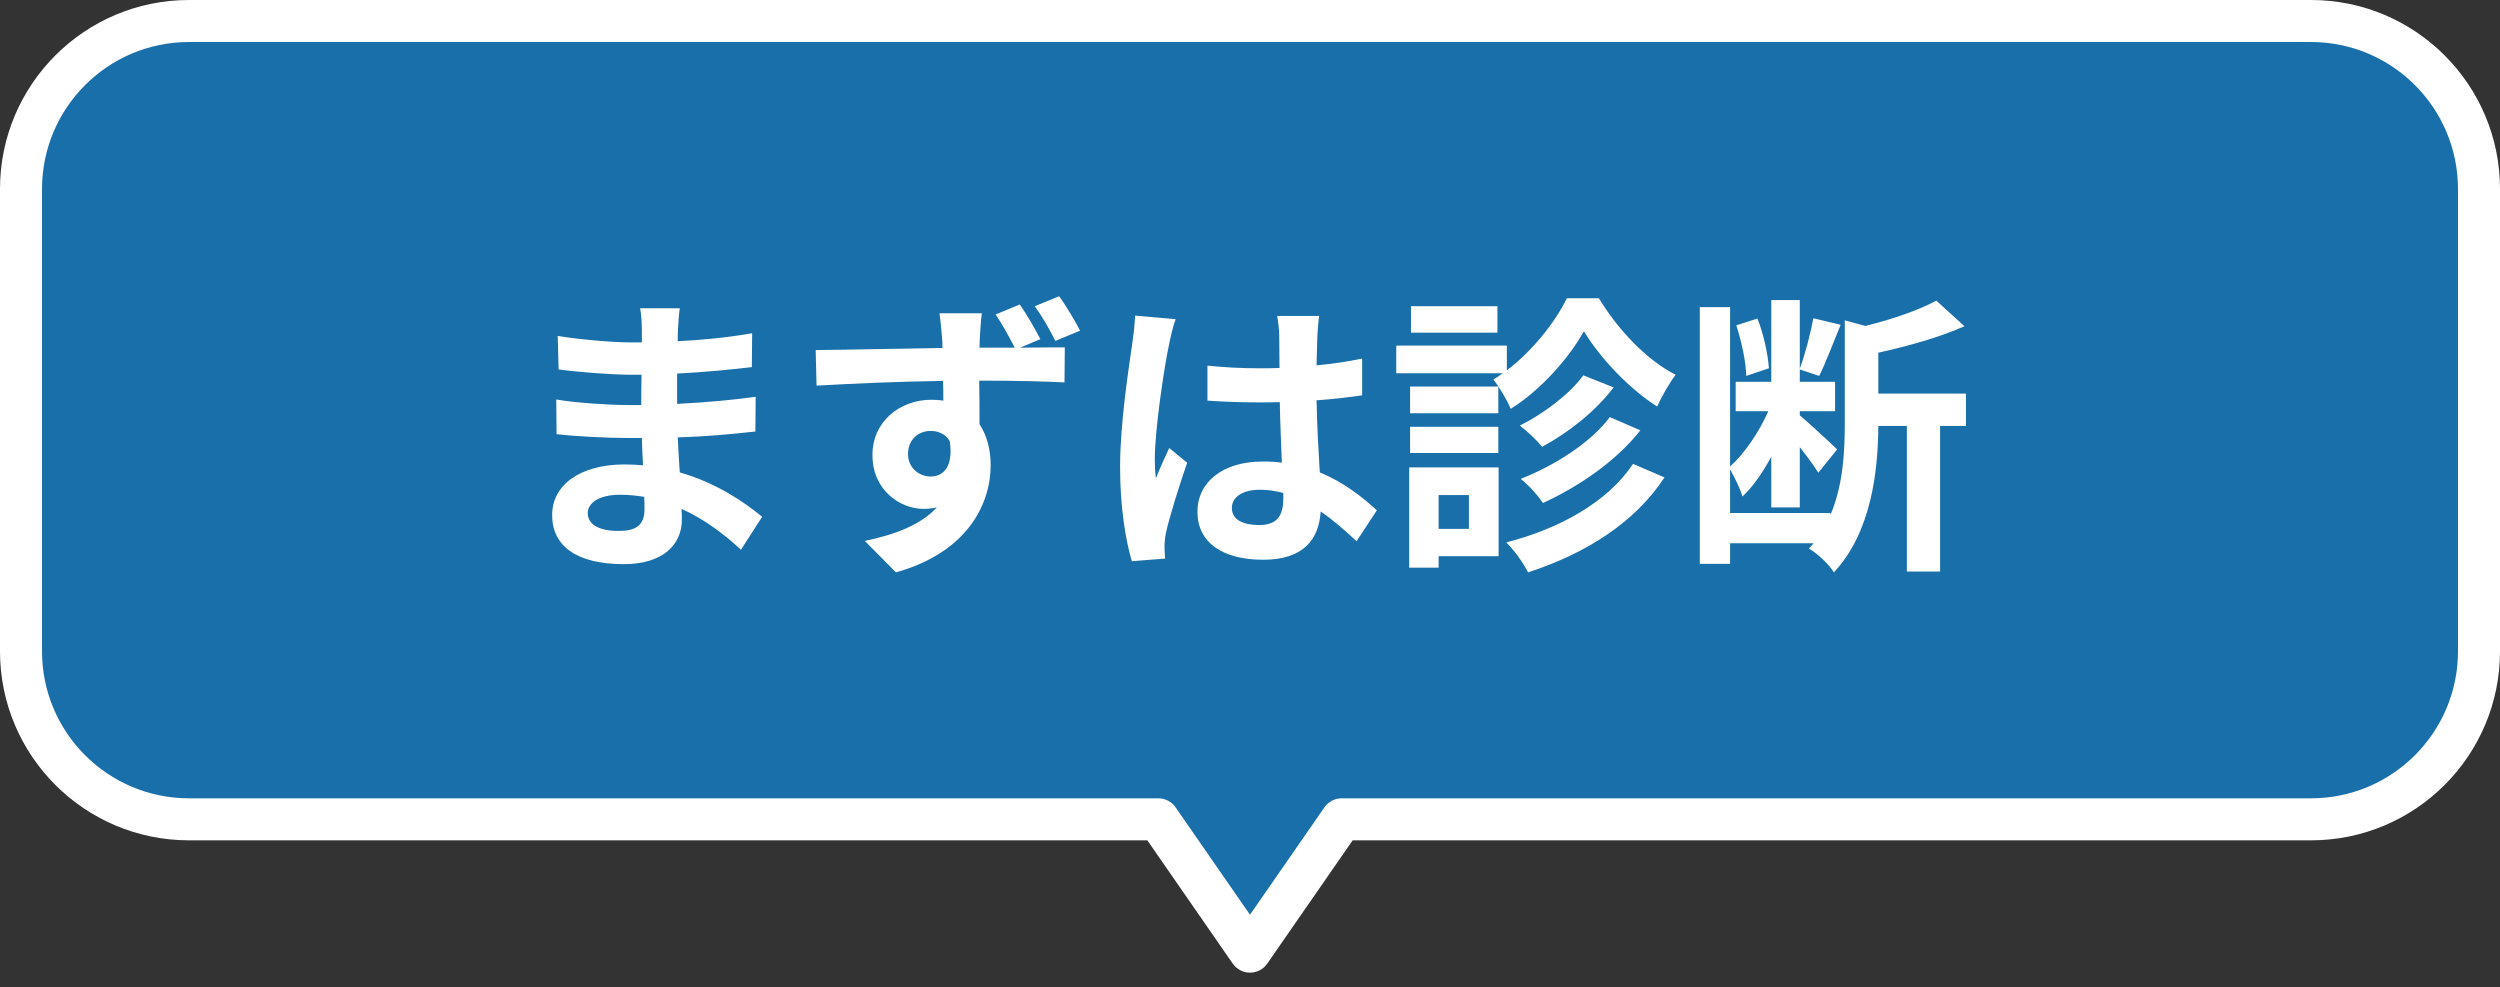
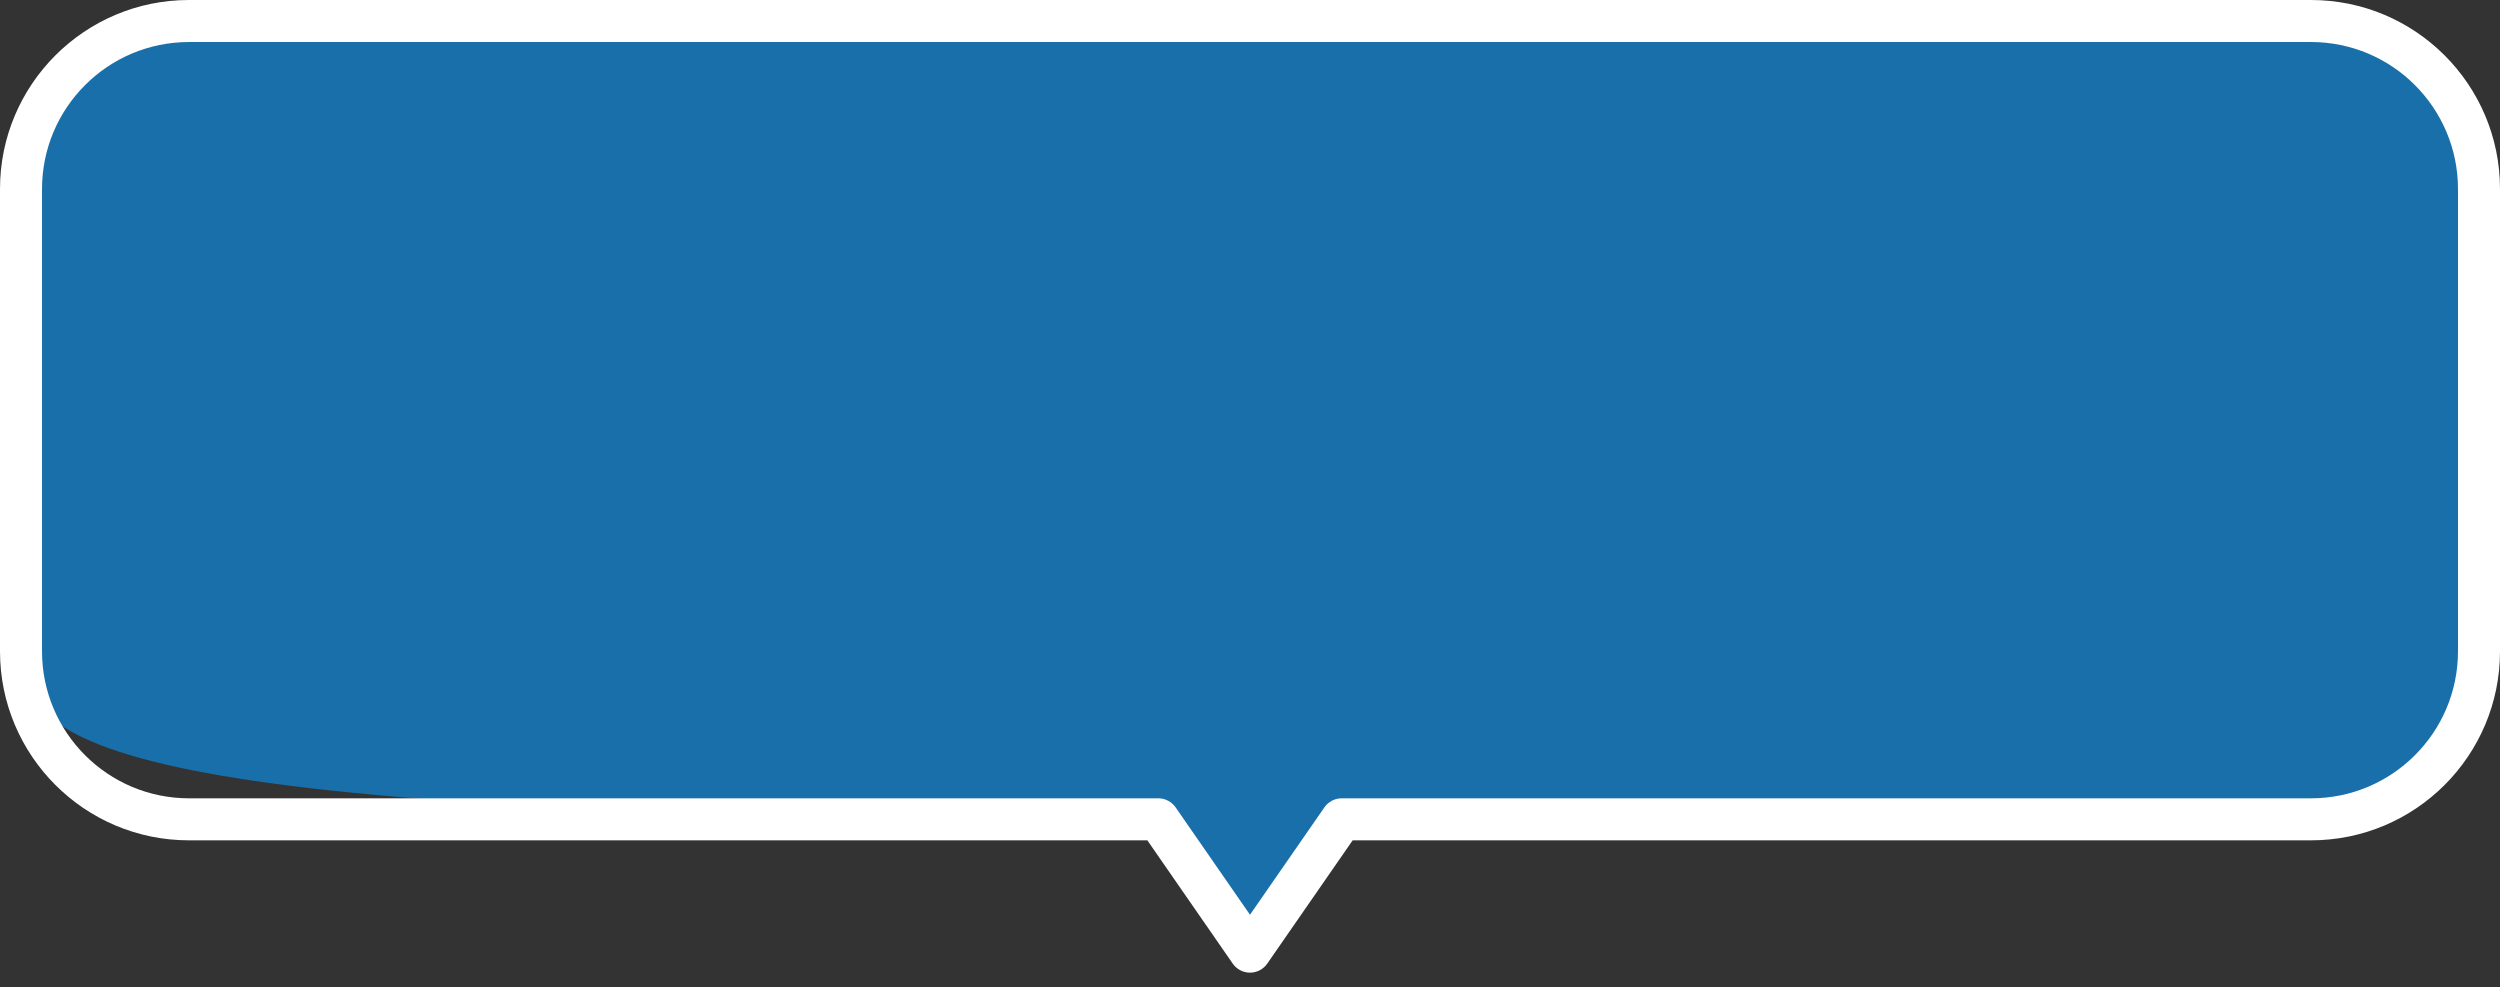
<svg xmlns="http://www.w3.org/2000/svg" width="119" height="47" viewBox="0 0 119 47" fill="none">
  <rect x="0" y="0" width="119" height="47" fill="#333333" stroke="none" />
-   <path d="M110 1C114.418 1 118 4.582 118 9V31C118 35.418 114.418 39 110 39H63.863L59.5 45.298L55.137 39H9C4.582 39 1 35.418 1 31V9C1 4.582 4.582 1 9 1H110Z" fill="#196FA9" />
+   <path d="M110 1C114.418 1 118 4.582 118 9V31C118 35.418 114.418 39 110 39H63.863L59.5 45.298L55.137 39C4.582 39 1 35.418 1 31V9C1 4.582 4.582 1 9 1H110Z" fill="#196FA9" />
  <path d="M118 9H119H118ZM110 39V40V39ZM63.863 39V38C63.535 38 63.228 38.161 63.041 38.431L63.863 39ZM59.5 45.298L58.678 45.867C58.865 46.137 59.172 46.298 59.5 46.298C59.828 46.298 60.135 46.137 60.322 45.867L59.5 45.298ZM55.137 39L55.959 38.431C55.772 38.161 55.465 38 55.137 38V39ZM1 31H0H1ZM9 1V0V1ZM110 1V2C113.866 2 117 5.134 117 9H118H119C119 4.029 114.971 0 110 0V1ZM118 9H117V31H118H119V9H118ZM118 31H117C117 34.866 113.866 38 110 38V39V40C114.971 40 119 35.971 119 31H118ZM110 39V38H63.863V39V40H110V39ZM63.863 39L63.041 38.431L58.678 44.728L59.5 45.298L60.322 45.867L64.685 39.569L63.863 39ZM59.5 45.298L60.322 44.728L55.959 38.431L55.137 39L54.315 39.569L58.678 45.867L59.5 45.298ZM55.137 39V38H9V39V40H55.137V39ZM9 39V38C5.134 38 2 34.866 2 31H1H0C5.96046e-08 35.971 4.029 40 9 40V39ZM1 31H2V9H1H0V31H1ZM1 9H2C2 5.134 5.134 2 9 2V1V0C4.029 2.38419e-07 0 4.029 0 9H1ZM9 1V2H110V1V0H9V1Z" fill="white" />
-   <path d="M27.976 24.418C27.976 24.95 28.48 25.272 29.446 25.272C30.188 25.272 30.678 25.062 30.678 24.25C30.678 24.096 30.678 23.9 30.664 23.648C30.286 23.592 29.908 23.55 29.516 23.55C28.522 23.55 27.976 23.942 27.976 24.418ZM32.358 14.674C32.316 14.954 32.288 15.304 32.274 15.668C32.26 15.808 32.26 16.018 32.26 16.242C33.408 16.186 34.57 16.074 35.802 15.864L35.788 17.474C34.864 17.586 33.59 17.712 32.232 17.782C32.232 18.272 32.232 18.79 32.232 19.224C33.646 19.154 34.836 19.042 35.97 18.888L35.956 20.54C34.696 20.68 33.604 20.778 32.26 20.82C32.288 21.352 32.316 21.926 32.358 22.486C34.122 22.99 35.466 23.928 36.278 24.6L35.27 26.168C34.514 25.468 33.562 24.726 32.442 24.222C32.456 24.418 32.456 24.586 32.456 24.74C32.456 25.93 31.546 26.854 29.698 26.854C27.458 26.854 26.282 26 26.282 24.516C26.282 23.102 27.584 22.108 29.74 22.108C30.034 22.108 30.328 22.122 30.608 22.15C30.58 21.716 30.566 21.268 30.552 20.848C30.314 20.848 30.076 20.848 29.824 20.848C29.012 20.848 27.416 20.778 26.492 20.666L26.478 19.014C27.388 19.182 29.11 19.28 29.852 19.28C30.076 19.28 30.3 19.28 30.524 19.28C30.524 18.818 30.524 18.314 30.538 17.838C30.356 17.838 30.188 17.838 30.02 17.838C29.138 17.838 27.514 17.712 26.59 17.586L26.548 15.99C27.556 16.158 29.152 16.298 30.006 16.298C30.188 16.298 30.37 16.298 30.552 16.298C30.552 16.032 30.552 15.808 30.552 15.64C30.552 15.374 30.524 14.94 30.468 14.674H32.358ZM43.222 21.618C43.222 22.262 43.74 22.682 44.3 22.682C44.888 22.682 45.392 22.234 45.21 21.002C45.014 20.666 44.678 20.512 44.286 20.512C43.768 20.512 43.222 20.876 43.222 21.618ZM48.542 14.492C48.892 14.996 49.27 15.654 49.522 16.144L48.556 16.55C49.452 16.536 50.264 16.536 50.684 16.536L50.67 18.202C49.83 18.16 48.5 18.118 46.61 18.118C46.624 18.832 46.624 19.574 46.624 20.19C46.974 20.722 47.156 21.394 47.156 22.136C47.156 23.97 46.078 26.28 42.648 27.246L41.164 25.748C42.578 25.454 43.824 24.992 44.594 24.152C44.398 24.194 44.188 24.222 43.95 24.222C42.872 24.222 41.528 23.354 41.528 21.66C41.528 20.078 42.816 19.028 44.342 19.028C44.538 19.028 44.72 19.042 44.902 19.07C44.902 18.762 44.902 18.44 44.888 18.132C42.774 18.16 40.59 18.258 38.868 18.356L38.826 16.662C40.422 16.648 42.97 16.592 44.86 16.564C44.86 16.382 44.86 16.242 44.846 16.13C44.804 15.57 44.748 15.094 44.72 14.912H46.736C46.694 15.136 46.652 15.892 46.638 16.116C46.638 16.228 46.624 16.382 46.624 16.55C47.142 16.55 47.73 16.55 48.304 16.55C48.024 16.018 47.73 15.472 47.394 14.968L48.542 14.492ZM50.418 14.1C50.768 14.604 51.146 15.22 51.412 15.738L50.236 16.228C49.956 15.668 49.62 15.08 49.256 14.576L50.418 14.1ZM58.636 24.18C58.636 24.754 59.196 24.992 59.938 24.992C60.792 24.992 61.086 24.544 61.086 23.718C61.086 23.648 61.086 23.564 61.086 23.466C60.722 23.368 60.344 23.312 59.966 23.312C59.168 23.312 58.636 23.648 58.636 24.18ZM62.794 15.038C62.752 15.304 62.724 15.64 62.71 15.948C62.696 16.256 62.682 16.774 62.668 17.39C63.438 17.32 64.166 17.208 64.838 17.068V18.818C64.166 18.916 63.438 19 62.668 19.056C62.696 20.414 62.766 21.534 62.822 22.486C63.984 22.962 64.866 23.676 65.538 24.292L64.572 25.762C63.984 25.216 63.424 24.726 62.864 24.348C62.78 25.692 62.024 26.644 60.134 26.644C58.202 26.644 56.998 25.832 56.998 24.362C56.998 22.948 58.202 21.968 60.106 21.968C60.428 21.968 60.736 21.982 61.016 22.024C60.988 21.156 60.932 20.134 60.918 19.14C60.582 19.154 60.246 19.154 59.924 19.154C59.098 19.154 58.3 19.126 57.474 19.07V17.404C58.272 17.488 59.084 17.53 59.924 17.53C60.246 17.53 60.582 17.53 60.904 17.516C60.904 16.83 60.89 16.256 60.89 15.962C60.89 15.752 60.848 15.318 60.792 15.038H62.794ZM55.962 15.192C55.85 15.472 55.682 16.186 55.64 16.438C55.43 17.376 54.968 20.456 54.968 21.856C54.968 22.136 54.982 22.486 55.024 22.766C55.206 22.276 55.444 21.8 55.654 21.324L56.508 22.024C56.116 23.172 55.668 24.6 55.5 25.356C55.458 25.552 55.43 25.86 55.43 26.014C55.43 26.154 55.444 26.392 55.458 26.588L53.876 26.714C53.582 25.734 53.316 24.138 53.316 22.234C53.316 20.12 53.736 17.474 53.89 16.396C53.946 16.004 54.016 15.472 54.03 15.024L55.962 15.192ZM71.278 14.576V15.836H67.162V14.576H71.278ZM74.582 14.198H76.108C77.004 15.682 78.39 17.152 79.762 17.838C79.454 18.244 79.104 18.86 78.88 19.35C77.55 18.51 76.15 17.026 75.394 15.766C74.694 17.026 73.364 18.552 71.908 19.462C71.74 19.042 71.362 18.412 71.082 18.062C71.236 17.978 71.39 17.88 71.53 17.768H66.462V16.452H71.726V17.628C72.93 16.718 74.022 15.346 74.582 14.198ZM76.626 19.854L78.082 20.484C76.934 21.94 75.184 23.144 73.448 23.942C73.21 23.592 72.776 23.102 72.384 22.794C73.966 22.178 75.73 21.072 76.626 19.854ZM75.366 17.866L76.808 18.44C75.94 19.588 74.652 20.596 73.406 21.268C73.154 20.96 72.706 20.526 72.342 20.26C73.434 19.714 74.708 18.776 75.366 17.866ZM71.32 18.398V19.672H67.12V18.398H71.32ZM67.12 21.562V20.316H71.32V21.562H67.12ZM69.92 23.564H68.478V25.174H69.92V23.564ZM71.334 22.248V26.476H68.478V27.022H67.078V22.248H71.334ZM77.732 22.08L79.23 22.724C77.802 24.908 75.436 26.364 72.734 27.246C72.524 26.812 72.104 26.224 71.698 25.818C74.218 25.174 76.528 23.9 77.732 22.08ZM84.2 17.53L83.122 17.894C83.108 17.236 82.898 16.242 82.646 15.486L83.654 15.164C83.948 15.892 84.158 16.886 84.2 17.53ZM93.58 18.734V20.274H92.348V27.204H90.766V20.274H89.408C89.394 22.36 89.1 25.314 87.294 27.246C87.084 26.882 86.482 26.322 86.104 26.112C86.174 26.028 86.258 25.944 86.328 25.86H82.352V26.84H80.91V14.618H82.352V22.206C83.052 21.576 83.738 20.554 84.172 19.574H82.618V18.174H84.312V14.282H85.67V17.544C85.922 16.872 86.188 15.85 86.314 15.15L87.616 15.458C87.266 16.298 86.902 17.278 86.594 17.894L85.67 17.586V18.174H87.35V19.574H85.67V19.77C86.062 20.092 87.182 21.128 87.448 21.394L86.552 22.5C86.37 22.206 86.02 21.73 85.67 21.282V24.152H84.312V21.744C83.906 22.486 83.444 23.172 82.94 23.634C82.828 23.242 82.562 22.71 82.352 22.346V24.418H87.126V24.516C87.742 23.074 87.812 21.464 87.812 20.106V15.248L88.792 15.514C90.052 15.206 91.354 14.758 92.166 14.31L93.51 15.528C92.32 16.06 90.808 16.48 89.408 16.788V18.734H93.58Z" fill="white" />
</svg>